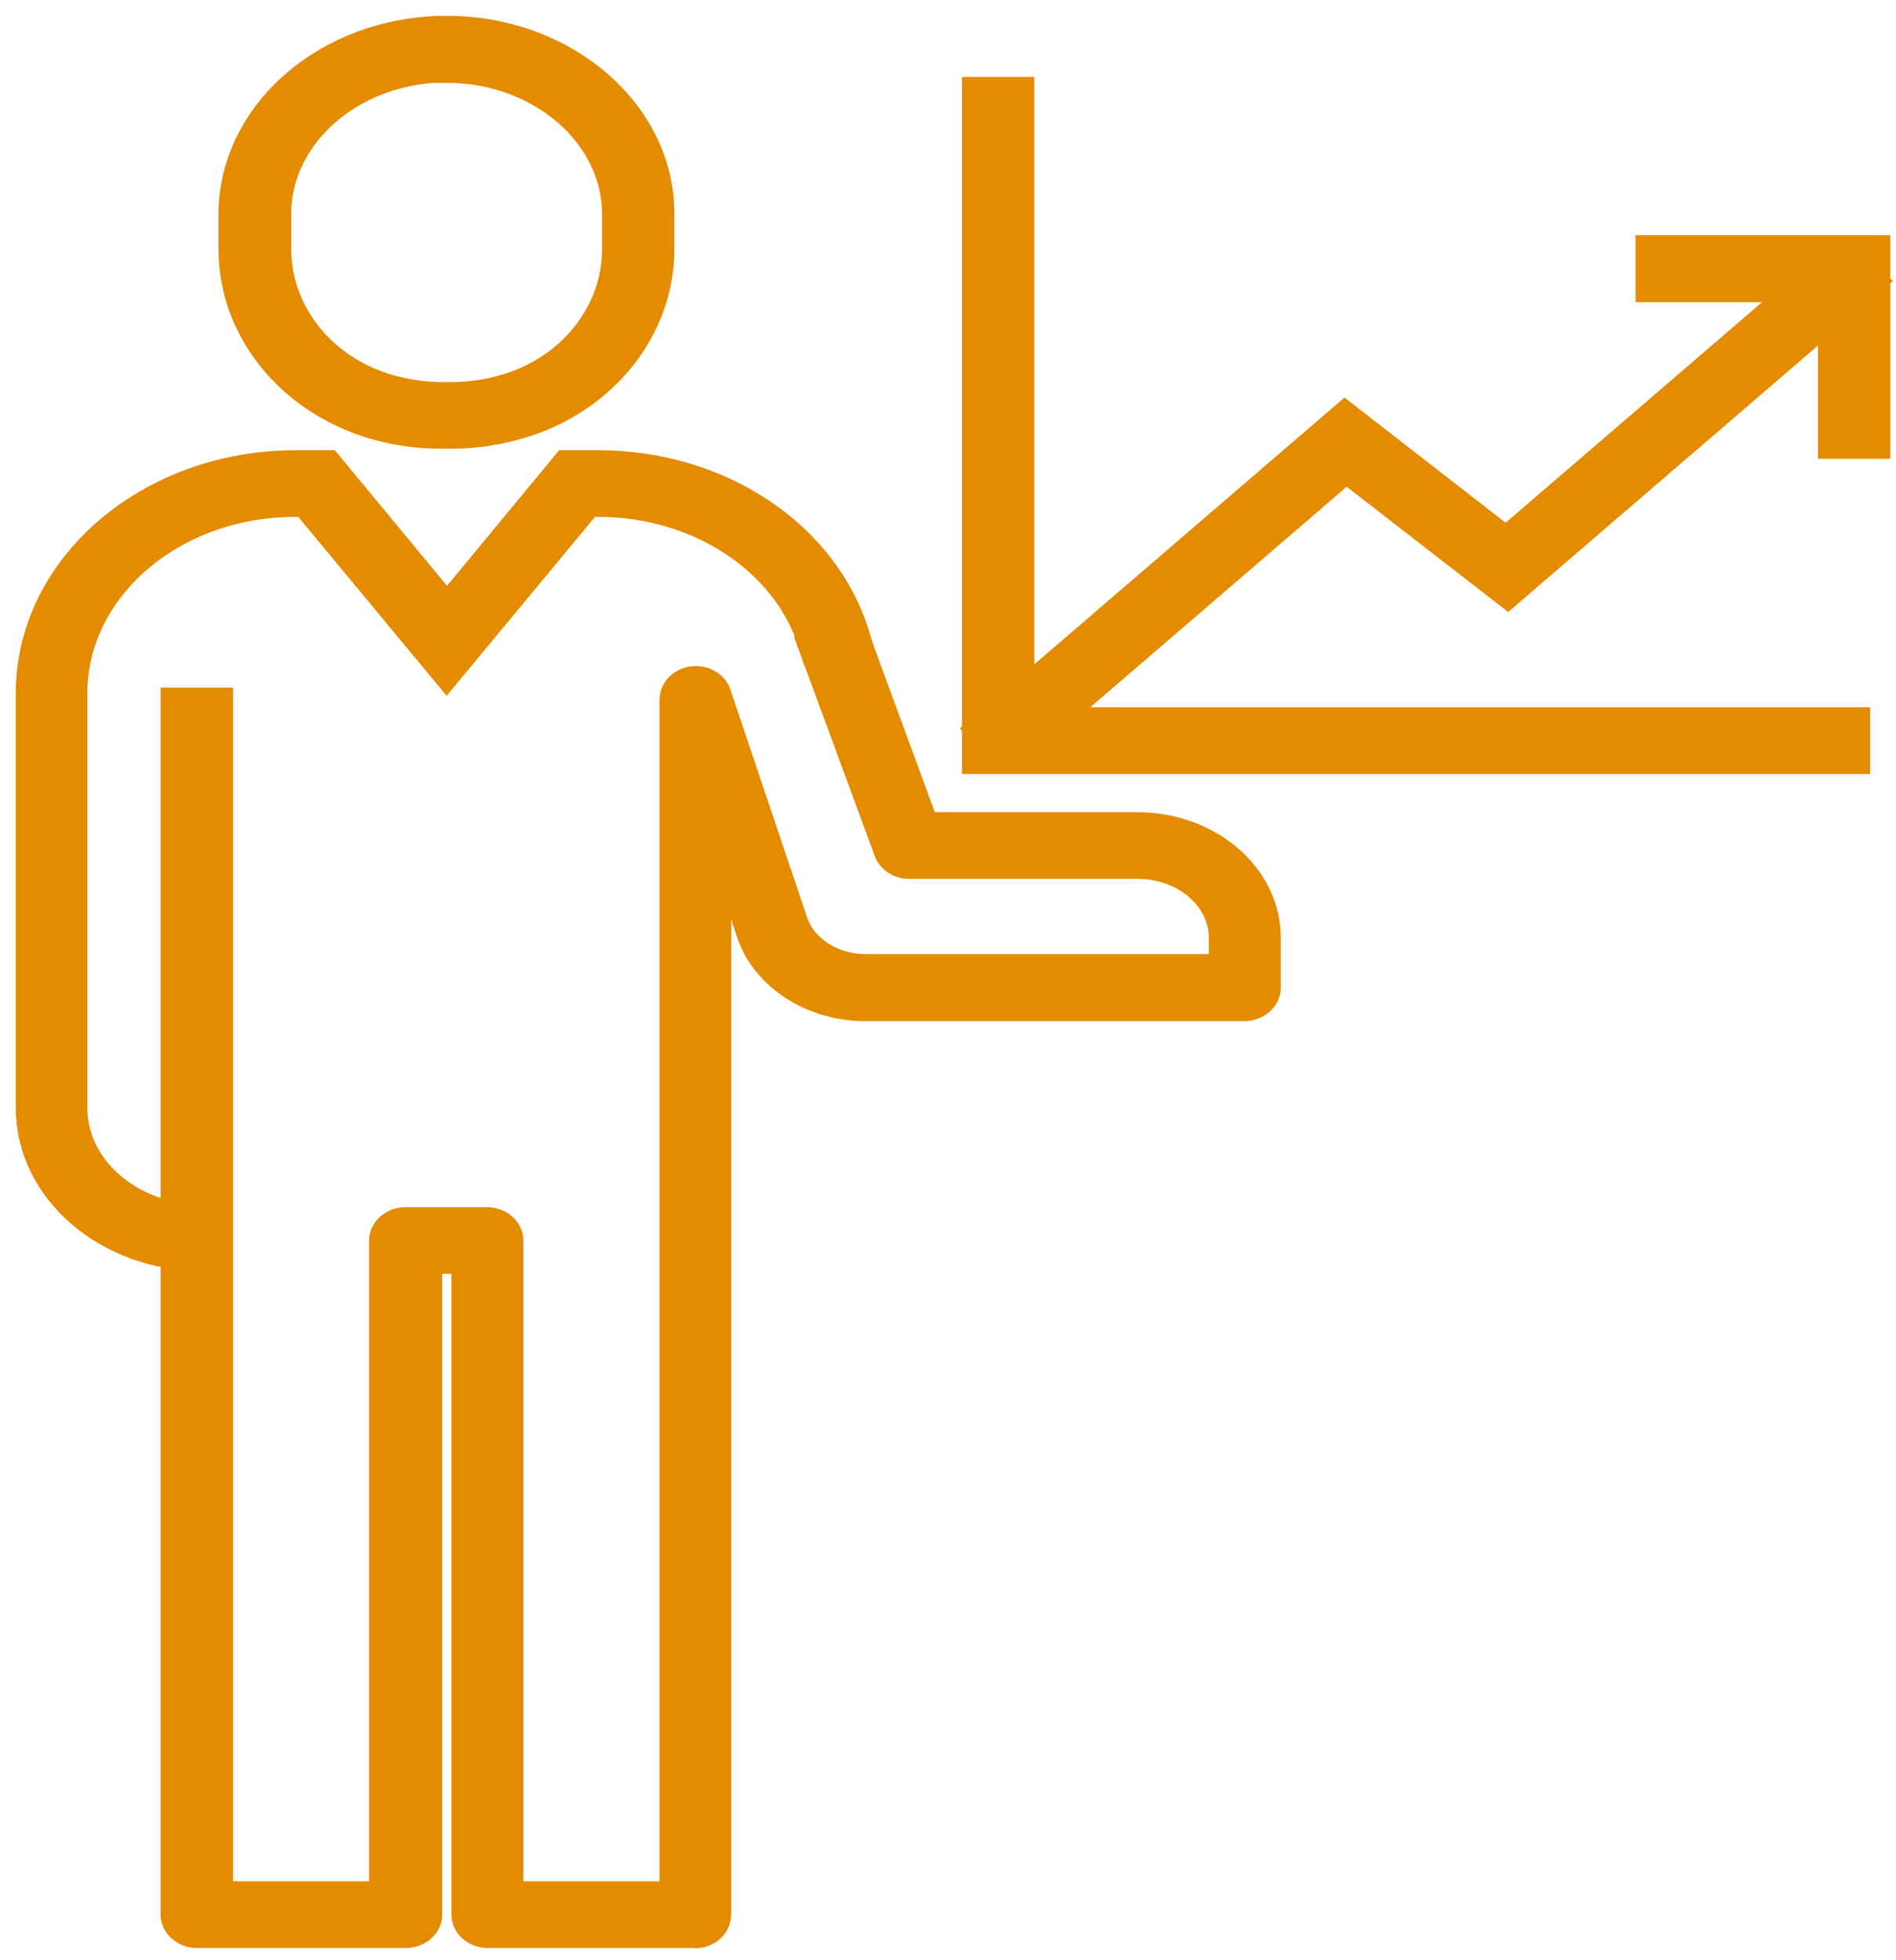
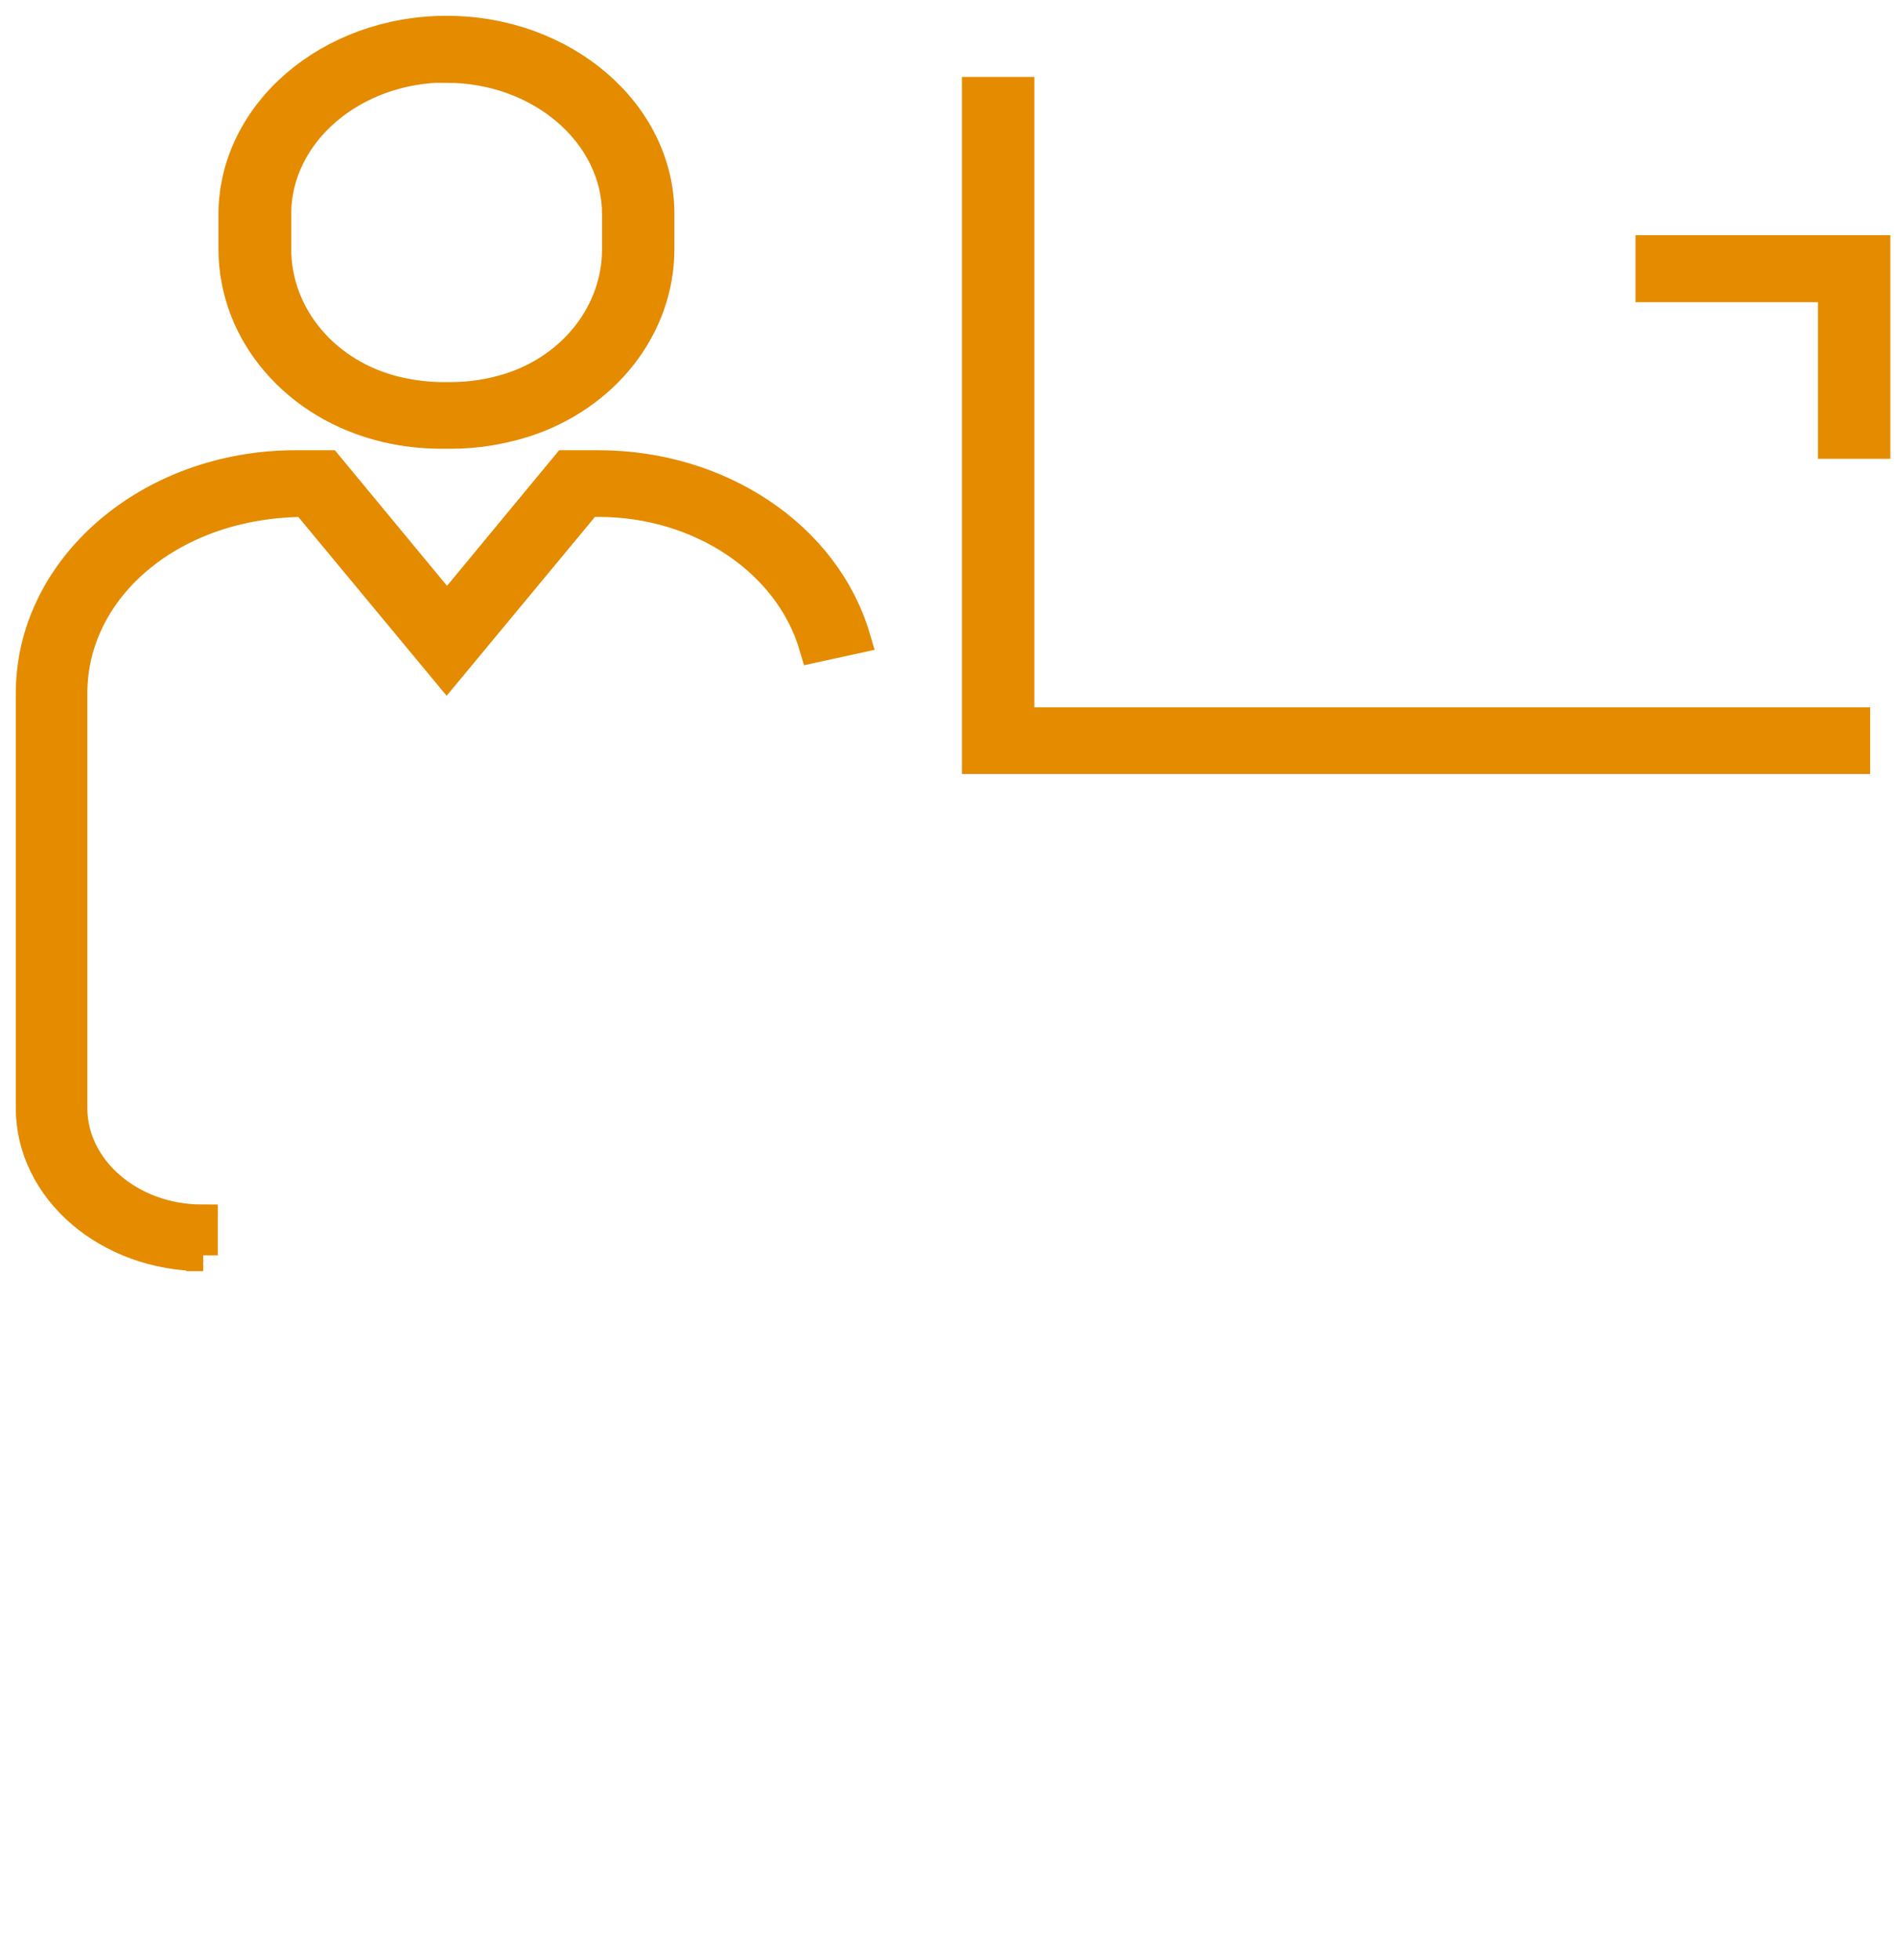
<svg xmlns="http://www.w3.org/2000/svg" width="60" height="62" viewBox="0 0 60 62" fill="none">
  <path d="M14.257 13.694H13.998C13.396 13.694 12.807 13.631 12.229 13.494C9.391 12.828 7.413 10.526 7.413 7.875V6.766C7.426 3.587 10.436 1 14.134 1C17.832 1 20.842 3.587 20.842 6.766V7.875C20.842 10.336 19.122 12.522 16.579 13.335C15.829 13.568 15.055 13.694 14.269 13.694H14.257ZM14.134 2.109C11.148 2.109 8.716 4.2 8.716 6.766V7.875C8.716 10.019 10.3 11.888 12.573 12.416C13.04 12.522 13.519 12.585 13.998 12.585H14.257C14.895 12.585 15.522 12.49 16.124 12.3C18.176 11.656 19.552 9.871 19.552 7.886V6.777C19.552 4.211 17.119 2.119 14.134 2.119V2.109Z" fill="#E48B00" stroke="#E48B00" />
-   <path d="M6.43 39.706C3.433 39.706 1 37.615 1 35.049V21.921C1 17.961 4.747 14.74 9.354 14.74H10.362L14.146 19.313L17.93 14.74H18.938C22.771 14.74 26.1 16.979 27.046 20.179L25.793 20.453C25.007 17.75 22.181 15.849 18.938 15.849H18.593L14.134 21.224L9.674 15.849H9.33C5.435 15.849 2.265 18.573 2.265 21.921V35.049C2.265 37.002 4.121 38.597 6.394 38.597V39.706H6.43Z" fill="#E48B00" stroke="#E48B00" />
-   <path d="M22.034 61.113H15.436C15.08 61.113 14.785 60.859 14.785 60.553V39.79H13.495V60.553C13.495 60.859 13.2 61.113 12.844 61.113H6.234C5.878 61.113 5.583 60.859 5.583 60.553V22.249H6.873V60.004H12.18V39.241C12.18 38.935 12.475 38.681 12.831 38.681H15.411C15.768 38.681 16.062 38.935 16.062 39.241V60.004H21.37V22.133C21.37 21.858 21.604 21.615 21.923 21.573C22.242 21.53 22.549 21.7 22.636 21.963L25.068 29.177C25.363 30.064 26.321 30.676 27.39 30.676H38.755V29.662C38.755 28.363 37.526 27.297 36.003 27.297H28.766C28.484 27.297 28.238 27.138 28.152 26.906L25.781 20.474L27.009 20.136L29.233 26.188H35.99C38.214 26.188 40.032 27.74 40.032 29.662V31.236C40.032 31.542 39.737 31.796 39.381 31.796H27.366C25.732 31.796 24.257 30.845 23.803 29.494L22.636 26.04V60.564C22.636 60.87 22.341 61.124 21.984 61.124L22.034 61.113Z" fill="#E48B00" stroke="#E48B00" />
-   <path d="M32.047 23.822L31.137 23.041L42.563 13.219L47.662 17.179L58.216 8.107L59.137 8.889L47.711 18.711L42.6 14.75L32.047 23.822Z" fill="#E48B00" stroke="#E48B00" />
+   <path d="M6.43 39.706C3.433 39.706 1 37.615 1 35.049V21.921C1 17.961 4.747 14.74 9.354 14.74H10.362L14.146 19.313L17.93 14.74H18.938C22.771 14.74 26.1 16.979 27.046 20.179L25.793 20.453C25.007 17.75 22.181 15.849 18.938 15.849H18.593L14.134 21.224L9.674 15.849C5.435 15.849 2.265 18.573 2.265 21.921V35.049C2.265 37.002 4.121 38.597 6.394 38.597V39.706H6.43Z" fill="#E48B00" stroke="#E48B00" />
  <path d="M59.321 14.011H58.031V9.058H52.257V7.938H59.321V14.011Z" fill="#E48B00" stroke="#E48B00" />
  <path d="M58.682 23.981H30.941V2.933H32.231V22.872H58.682V23.981Z" fill="#E48B00" stroke="#E48B00" />
</svg>